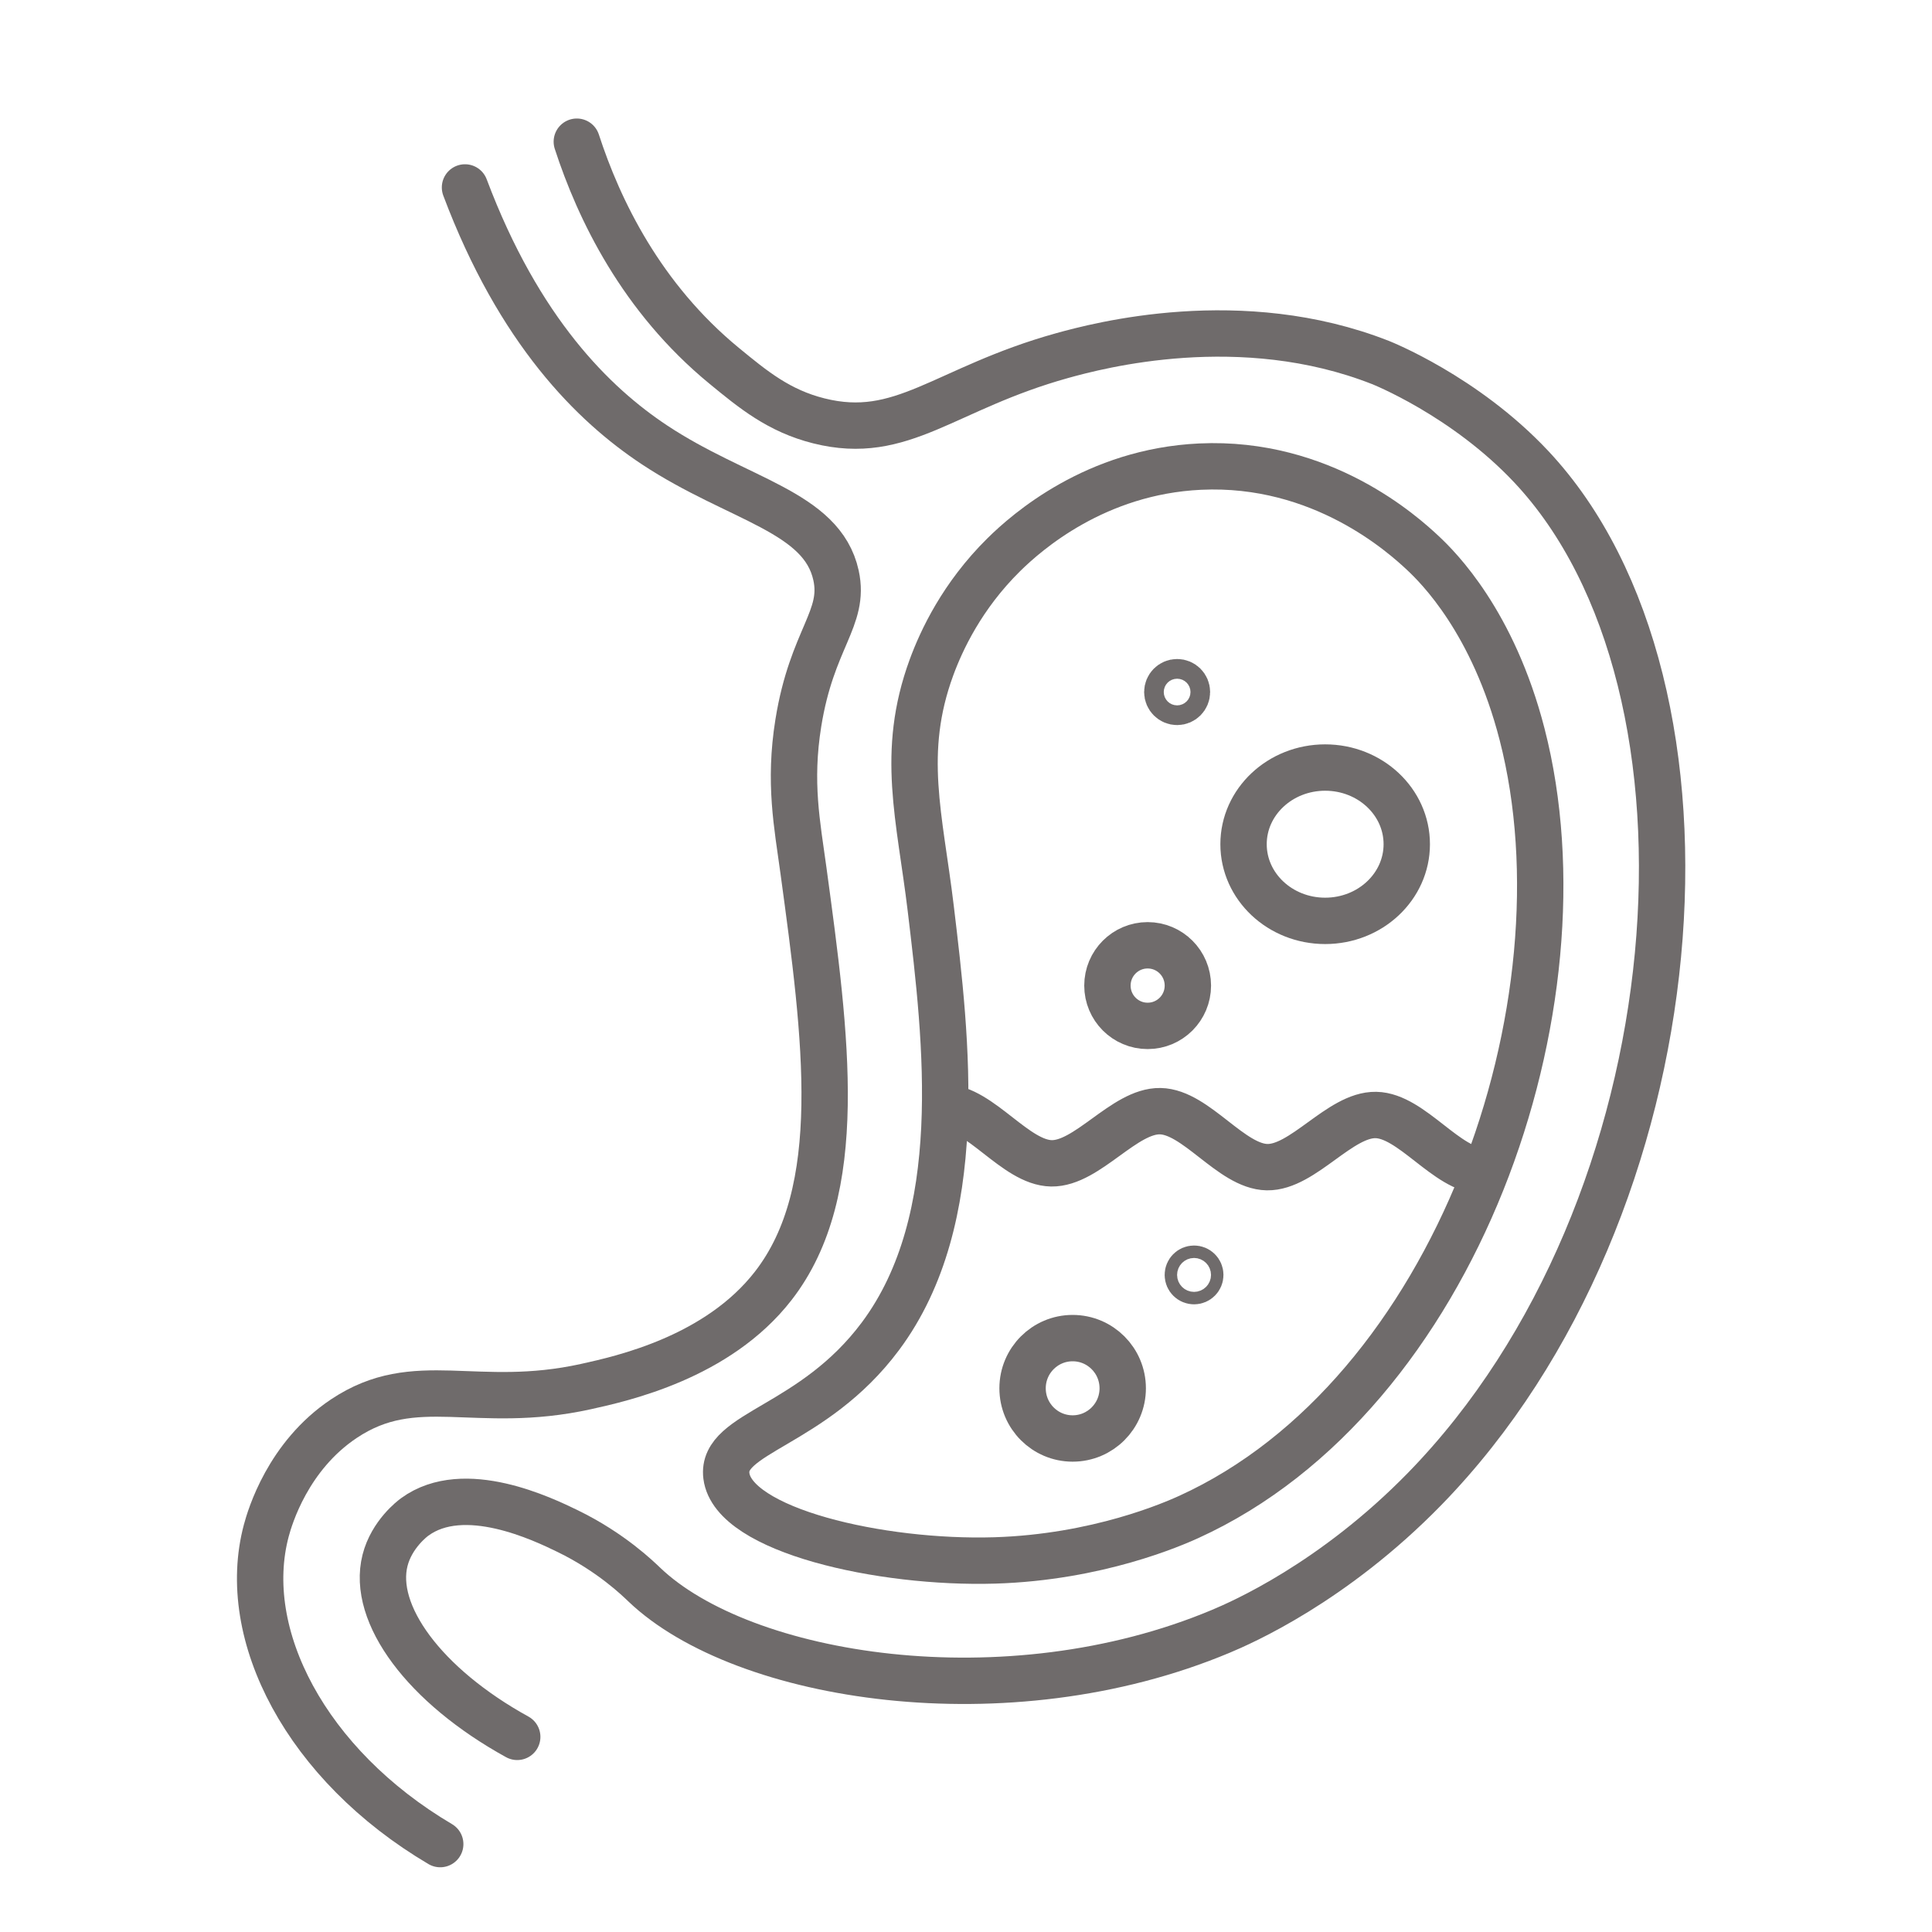
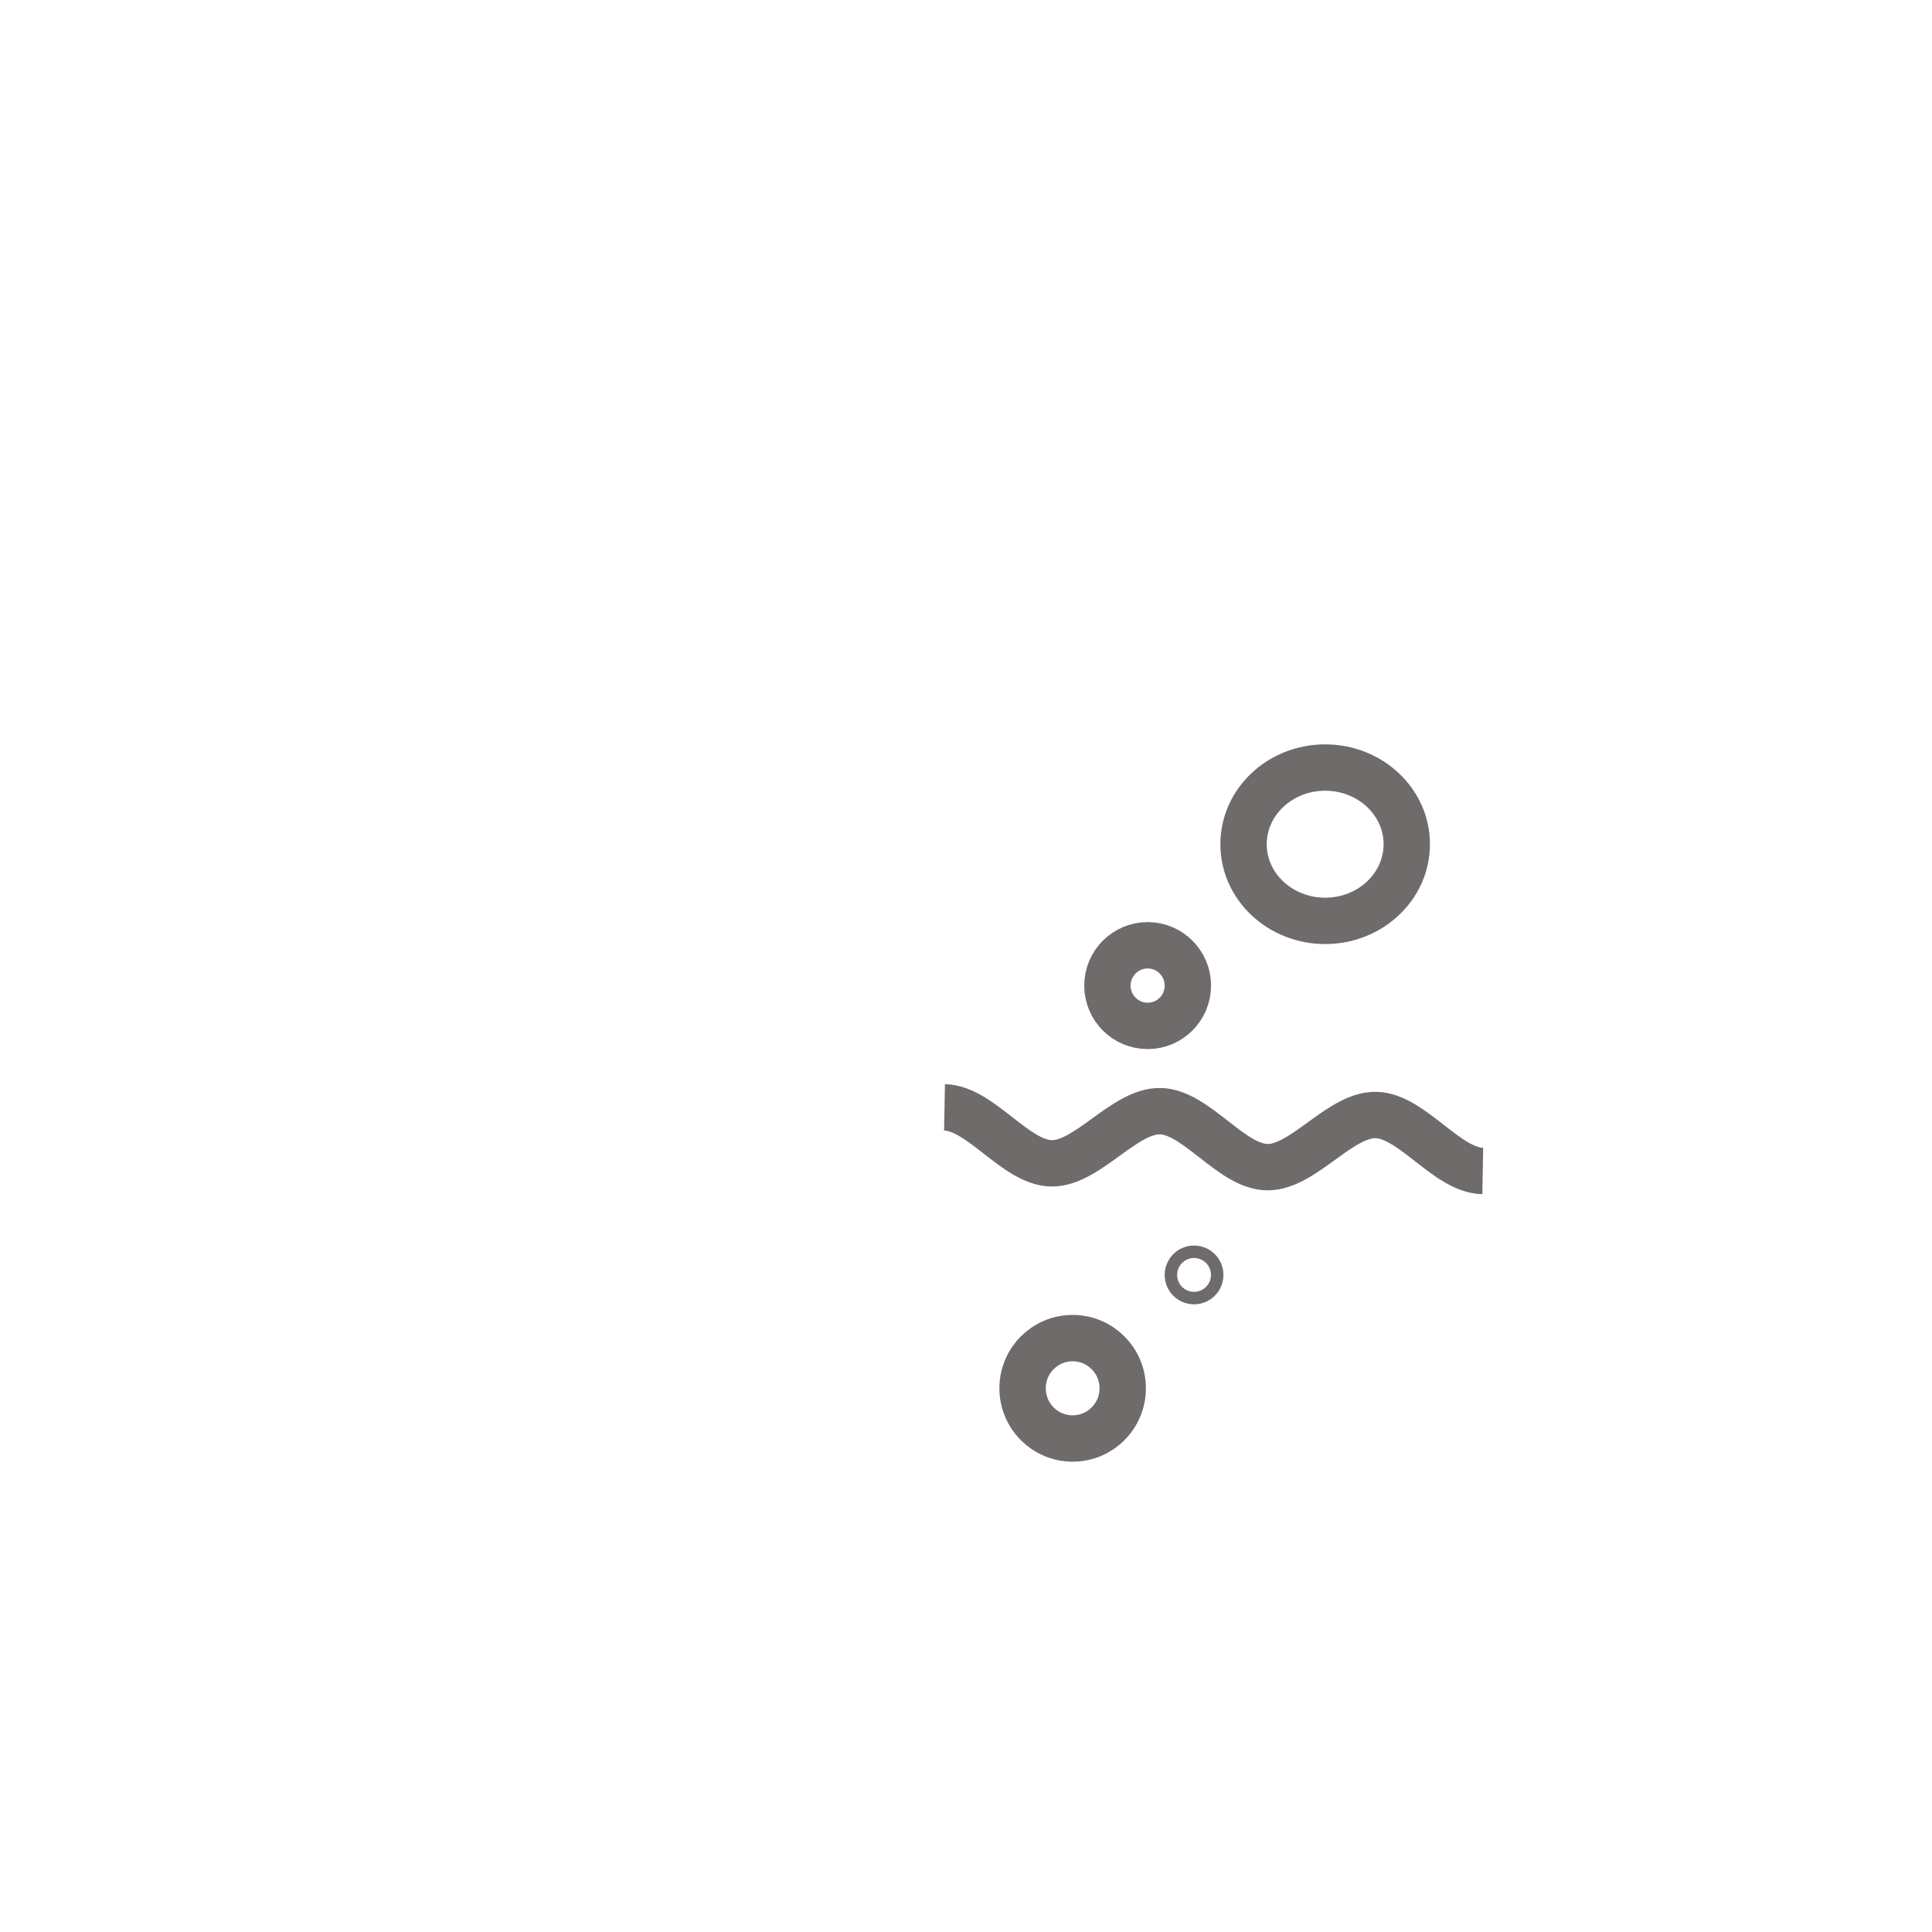
<svg xmlns="http://www.w3.org/2000/svg" id="_Слой_1" data-name="Слой_1" viewBox="0 0 500 500">
  <defs>
    <style>
      .cls-1, .cls-2 {
        fill: none;
        stroke: #6f6b6b;
        stroke-miterlimit: 10;
        stroke-width: 12px;
      }

      .cls-2 {
        stroke-linecap: round;
      }
    </style>
  </defs>
-   <path class="cls-2" d="M113.93,477.25c-34.61-20.44-52.24-54.2-45-81.18.92-3.43,5.58-19.27,20.09-28.94,18.61-12.41,34.06-1.98,62.64-8.29,9.37-2.07,34.07-7.53,48.45-26.06,19.1-24.6,13.72-64.13,7.83-107.45-1.63-11.95-3.82-22.75-1.33-38.24,3.52-21.88,12.2-27,9.75-38.2-3.63-16.56-25.39-19.47-46.98-33.76-15.77-10.44-35.03-29.37-49.04-66.62" />
-   <path class="cls-2" d="M149.28,36.67c5.72,17.59,16.71,40.41,38.16,58.02,7.46,6.13,14.14,11.64,24.48,14.23,21.62,5.43,32.38-8.37,62.93-16.88,9.39-2.61,46.36-12.42,82.43,1.78,0,0,21.73,8.55,39,26.95,53.48,56.96,43.14,191.95-27.47,264.45-23.77,24.41-47.57,34.75-52.9,36.98-55.34,23.2-123.72,12.25-149.2-12.14-1.46-1.39-8.5-8.32-19.82-13.82-6.22-3.02-26.78-13.02-39.57-3.65-.54.39-5.95,4.47-7.67,11.22-3.52,13.83,10.17,32.44,34.21,45.69" />
-   <path class="cls-1" d="M310.6,120.76c-27.06,1.26-44.84,16.9-50.82,22.8-10.82,10.68-16.16,22.22-18.71,29.16-8.1,22.07-3.03,38.74-.2,62.34,4.13,34.44,9.64,80.34-13,110.74-17.55,23.56-41.3,24.8-39.88,36.16,1.77,14.1,39.98,22.77,69.43,21.88,26.67-.81,46.29-9.46,50.23-11.25,69.13-31.46,104.33-132.4,86.27-202.54-7.5-29.13-21.68-43.18-25.66-46.91-5.06-4.74-26.13-23.85-57.66-22.38Z" />
  <path class="cls-1" d="M244.44,286.58c9.3.17,18.36,14.33,27.66,14.49s18.86-13.67,28.16-13.5,18.36,14.33,27.66,14.49,18.86-13.67,28.16-13.5,18.36,14.33,27.66,14.49" />
  <ellipse class="cls-1" cx="297.01" cy="255.07" rx="10.41" ry="10.43" />
  <ellipse class="cls-1" cx="277.6" cy="359.29" rx="12.96" ry="12.99" />
  <ellipse class="cls-1" cx="342.95" cy="218.48" rx="21.12" ry="19.84" />
-   <ellipse class="cls-1" cx="304.64" cy="179.1" rx="2.54" ry="2.55" />
  <circle class="cls-1" cx="309.02" cy="329.95" r="1.61" />
</svg>